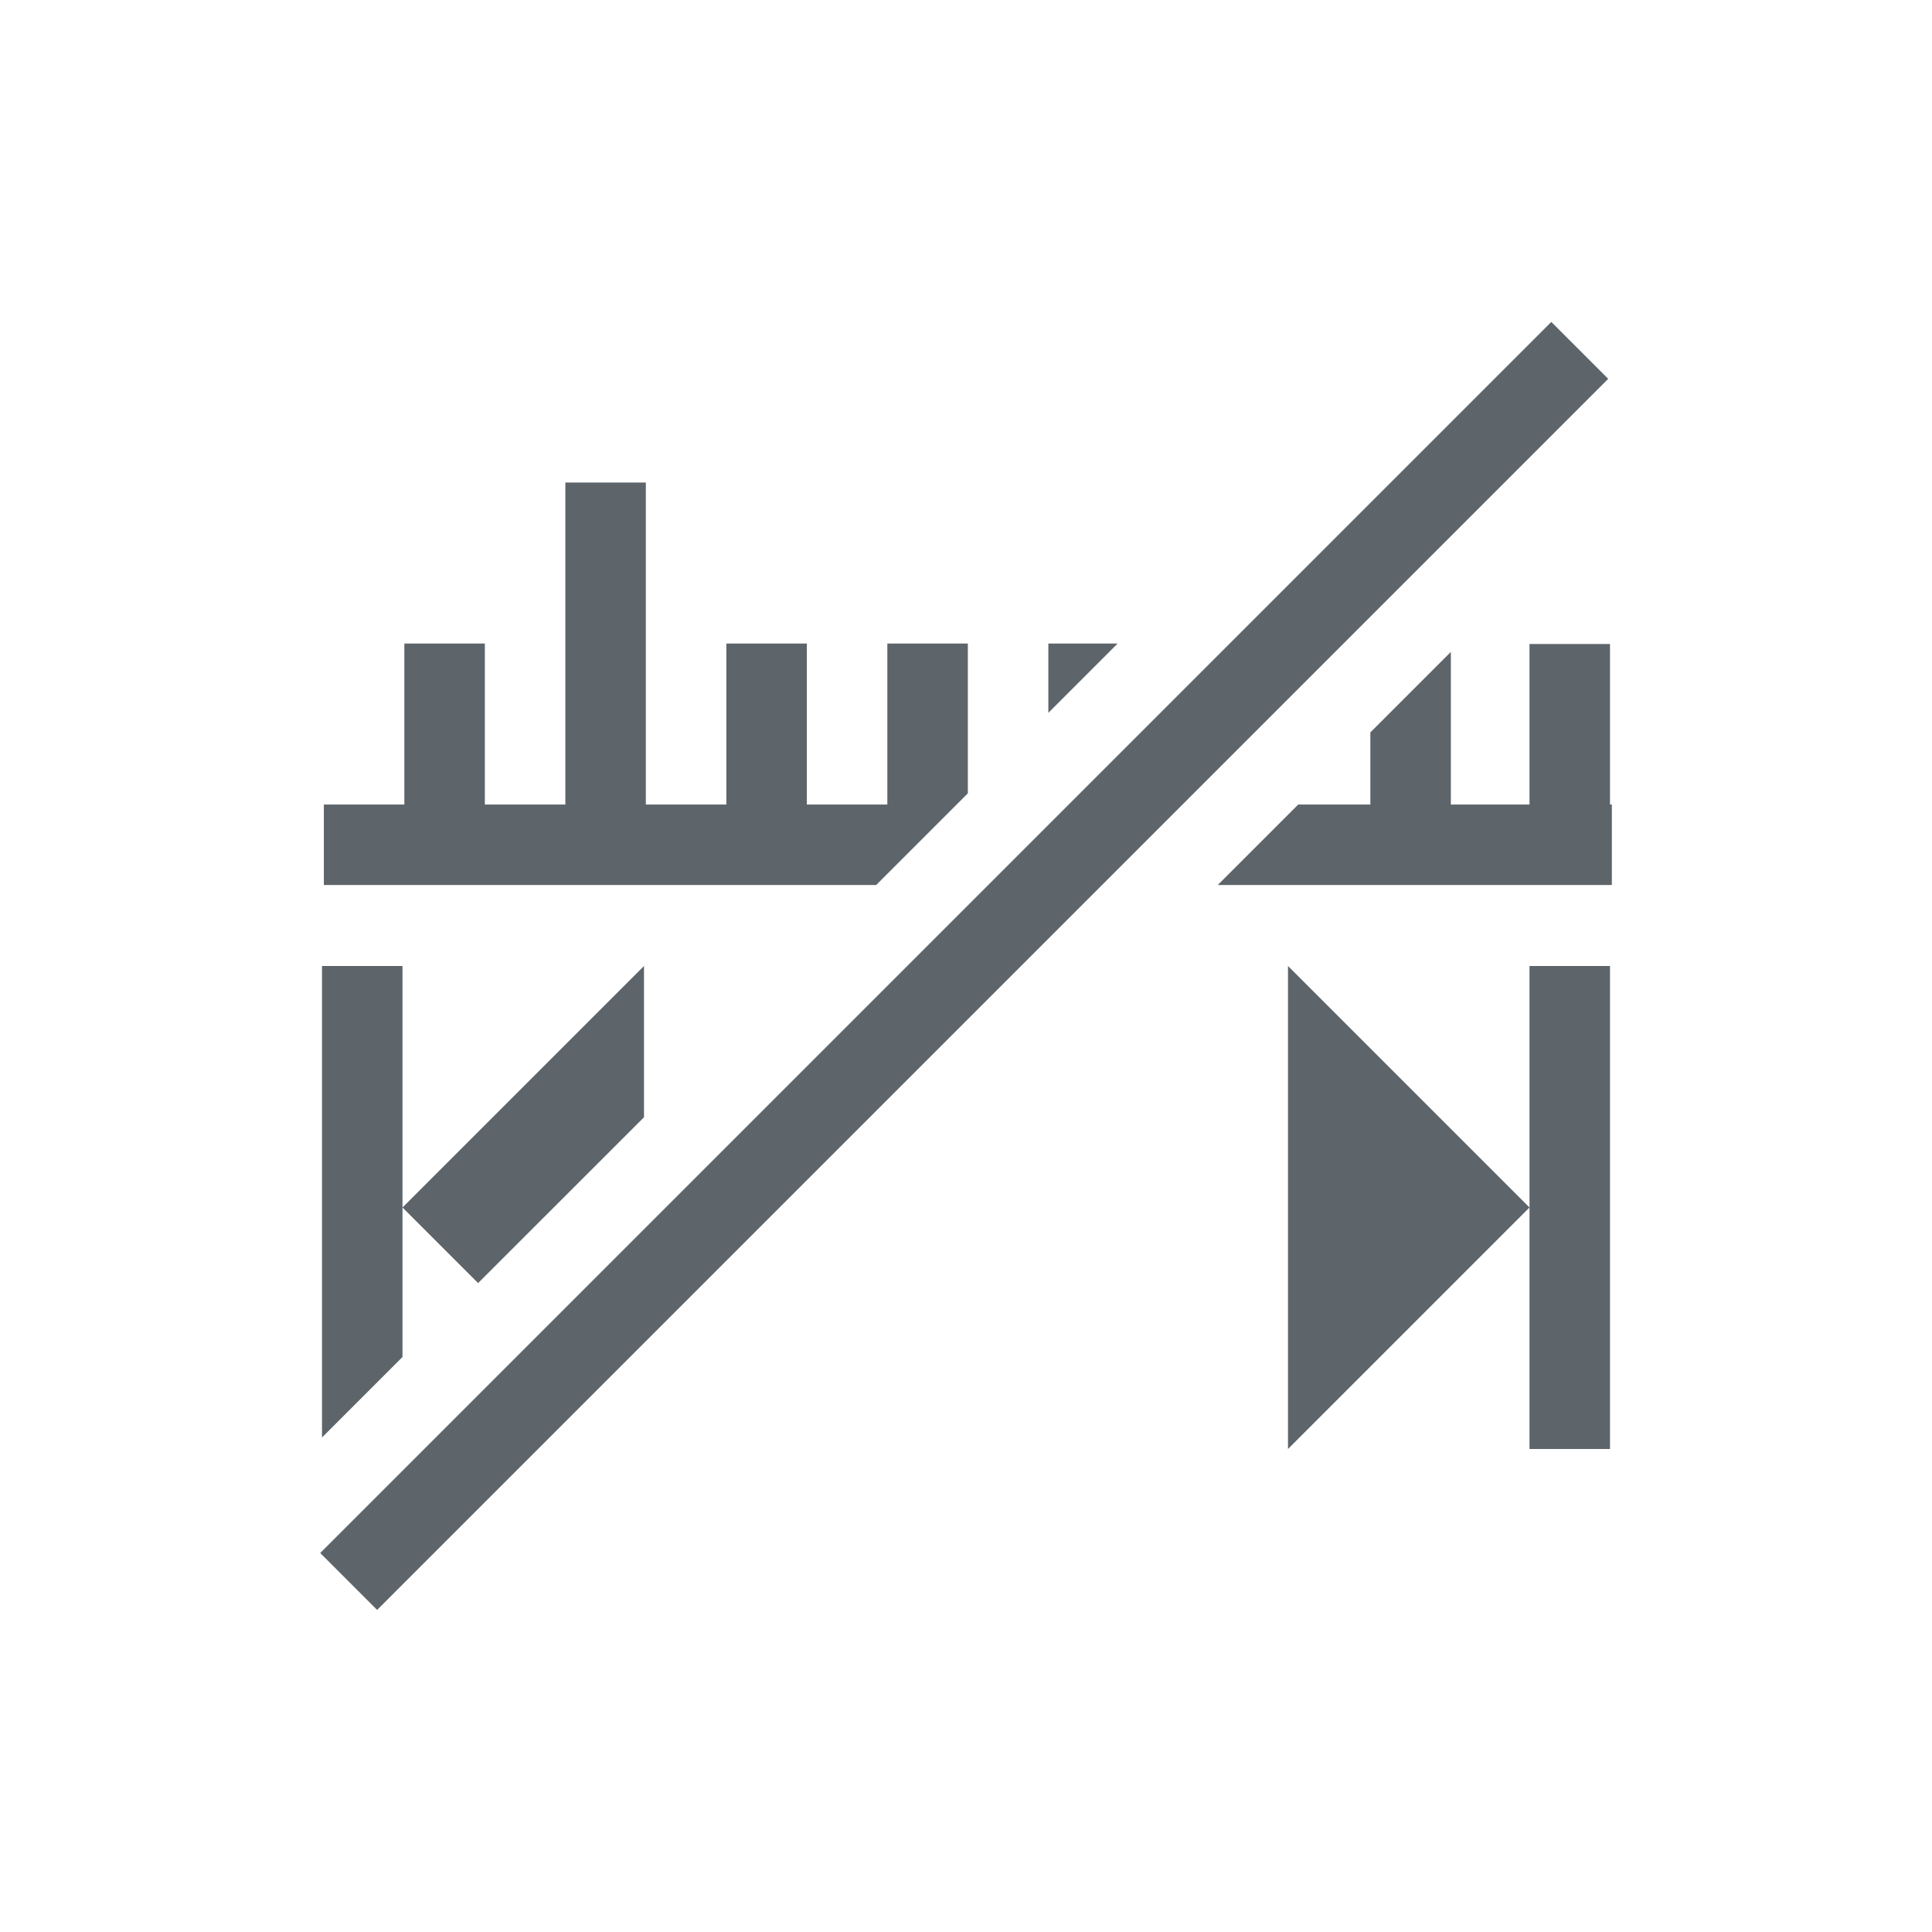
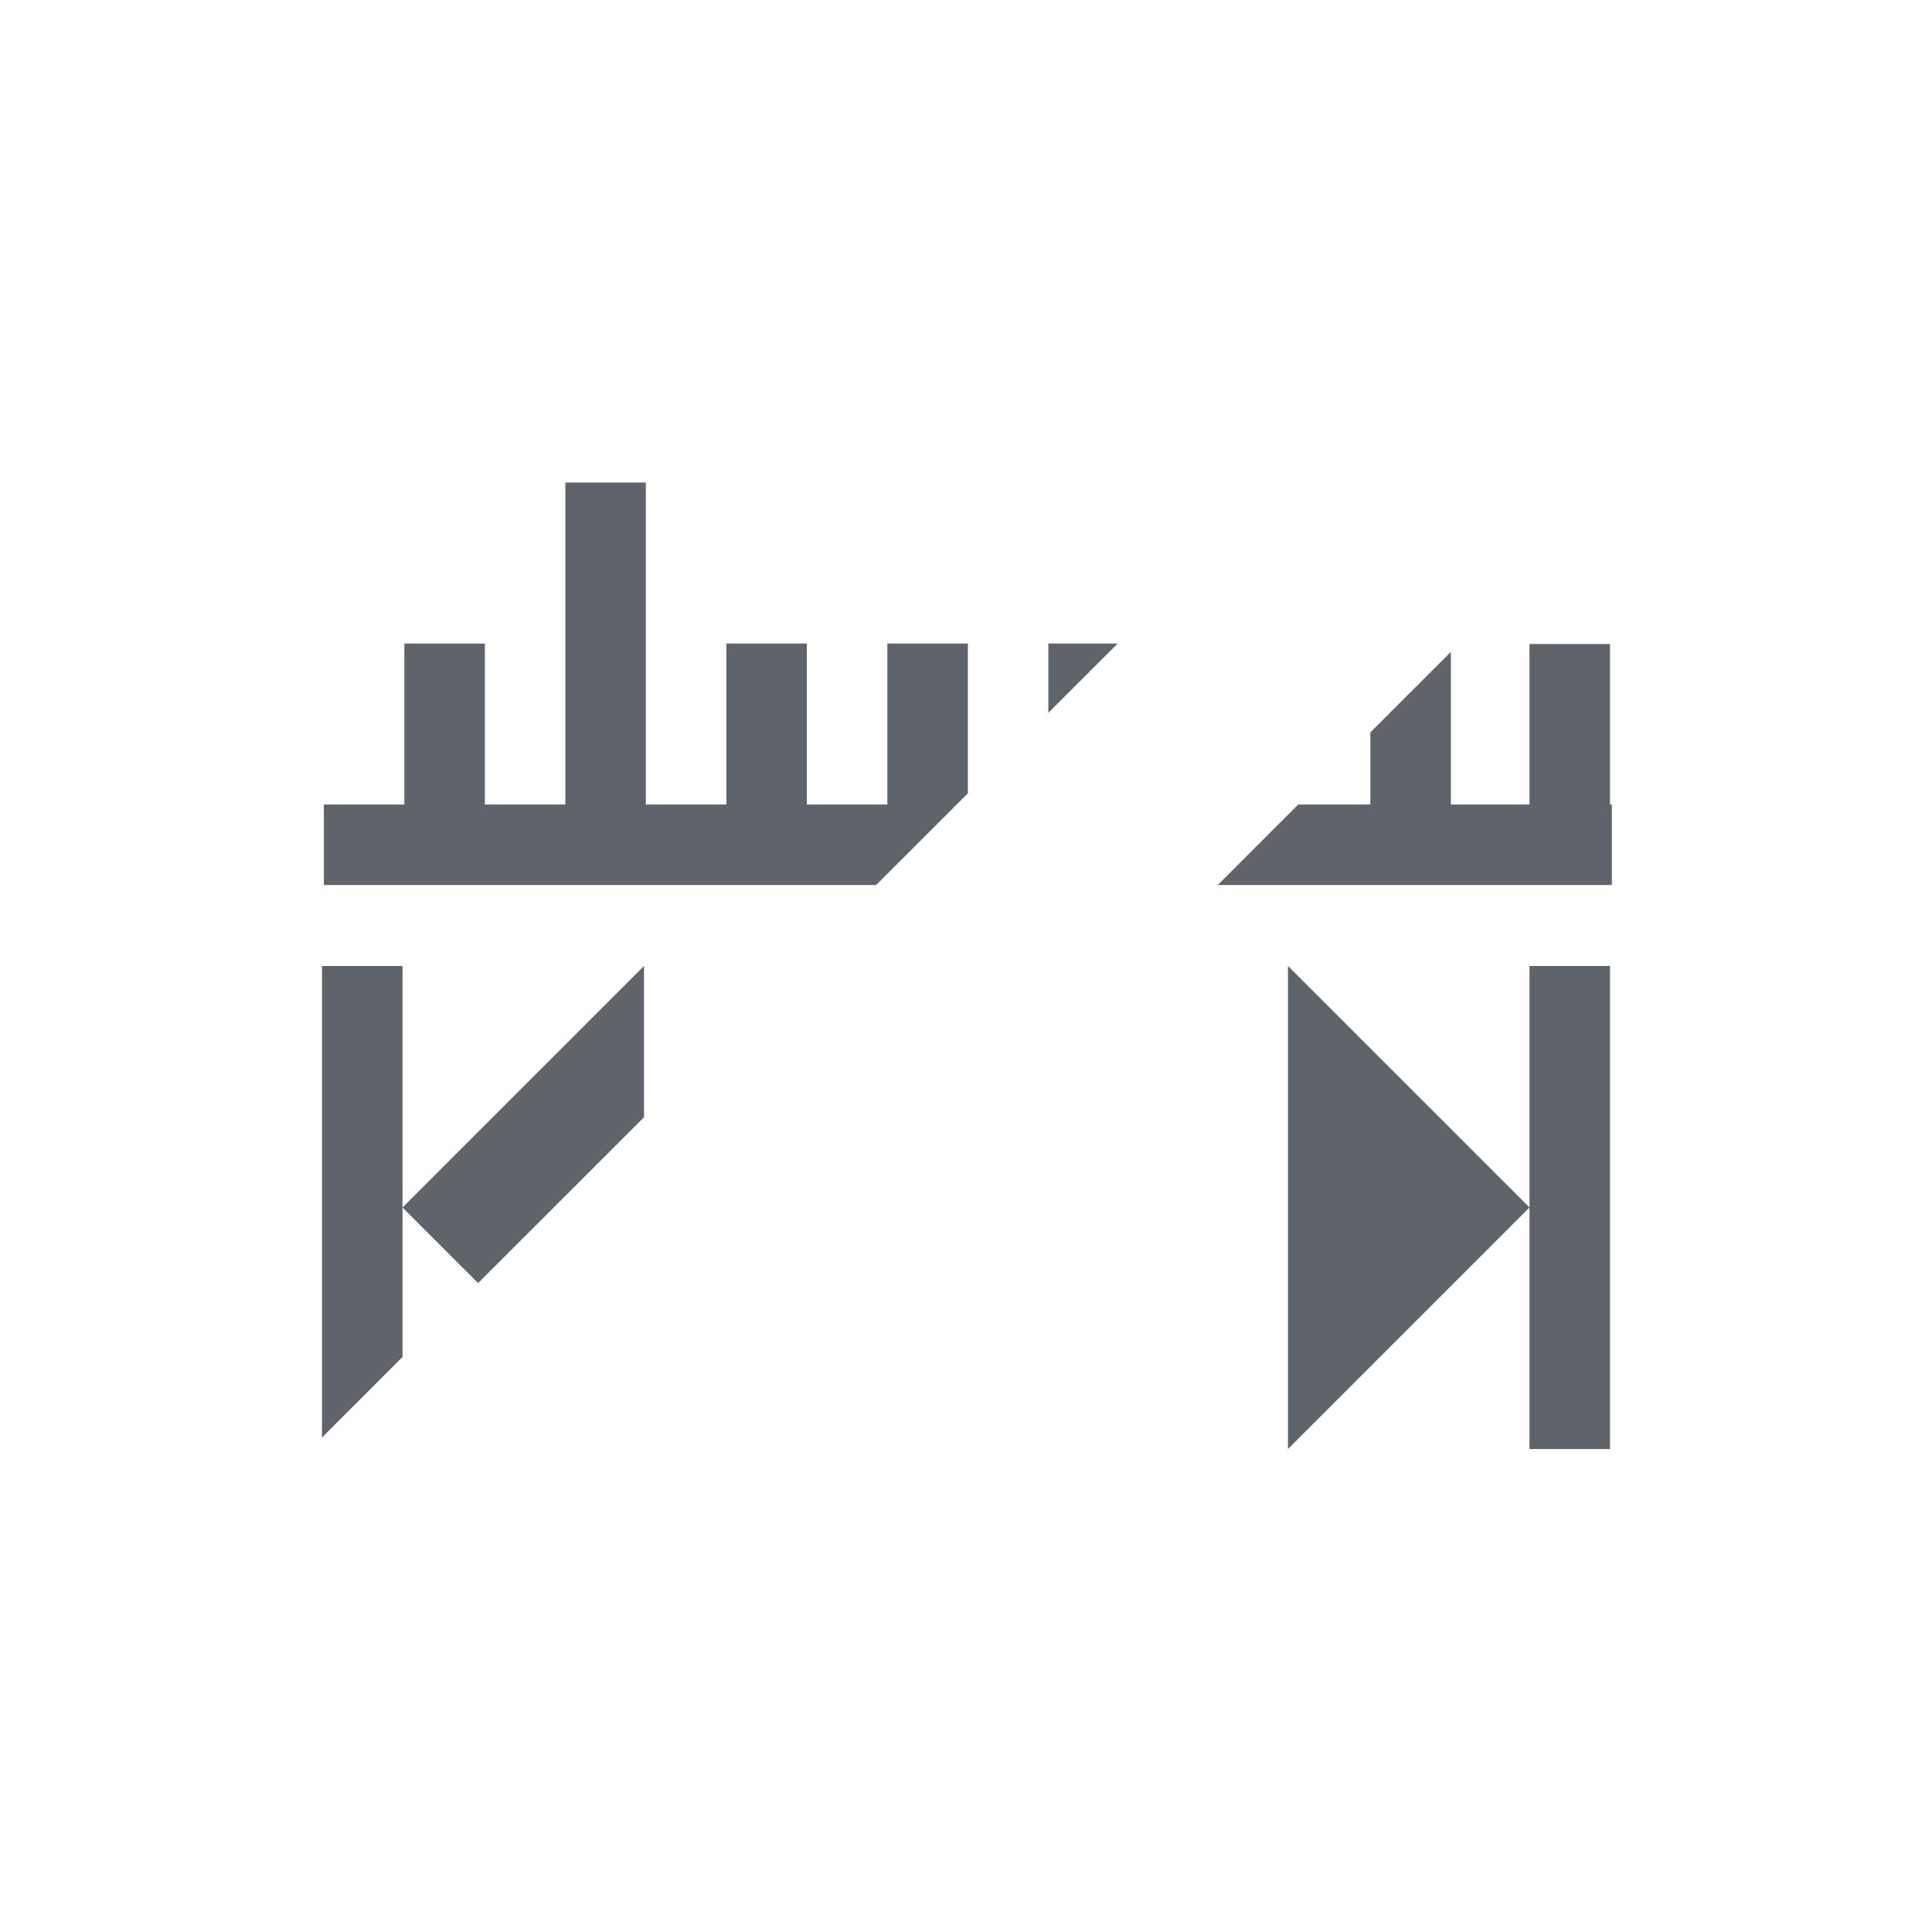
<svg xmlns="http://www.w3.org/2000/svg" viewBox="0 0 24 24" width="24" height="24">
  <defs id="defs3051">
    <style type="text/css" id="current-color-scheme">
      .ColorScheme-Text {
        color:#5d656b;
      }
      </style>
  </defs>
  <g transform="translate(1,1)">
    <path style="fill:currentColor;fill-opacity:1;stroke:none" d="M6.023 4.994l0 4-1 0 0-2-1 0 0 2-1 0 0 1 6.861 0 1.139-1.139 0-1.861-1 0 0 2-1 0 0-2-1 0 0 2-1 0 0-4-1 0zM12.023 6.994l0 .861.861-.861-.861 0zM18 7l0 1.994-.977 0 0-1.896-1 1 0 .896-.896 0-1 1 4.896 0 0-1-.023 0L19 7 18 7zM7 11L4 14 4.939 14.939 7 12.879 7 11zM15 11l0 6 3-3-3-3z" class="ColorScheme-Text" />
-     <path style="fill:currentColor;fill-opacity:1;stroke:none" d="M 18.271,2.999 2.978,18.292 l 0.707,0.707 15.293,-15.293 -0.707,-0.707 z" class="ColorScheme-Text" />
    <path style="fill:currentColor;fill-opacity:1;stroke:none" d="M18 11H19V17H18zM3 11L3 16.857 4 15.857 4 11 3 11z" class="ColorScheme-Text" />
  </g>
</svg>